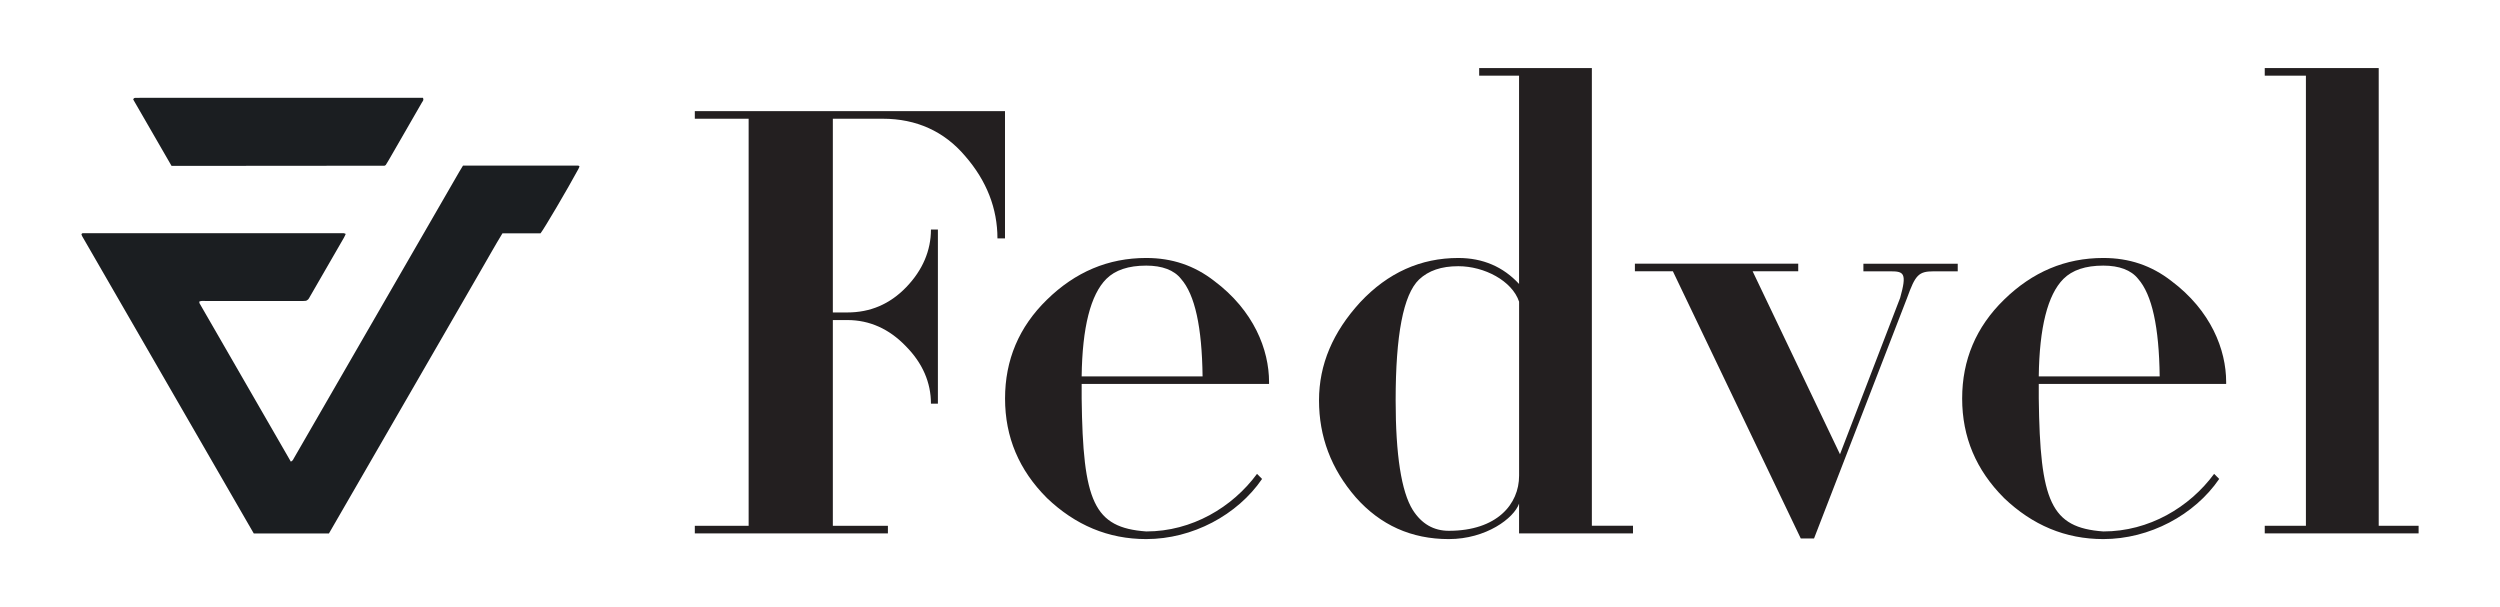
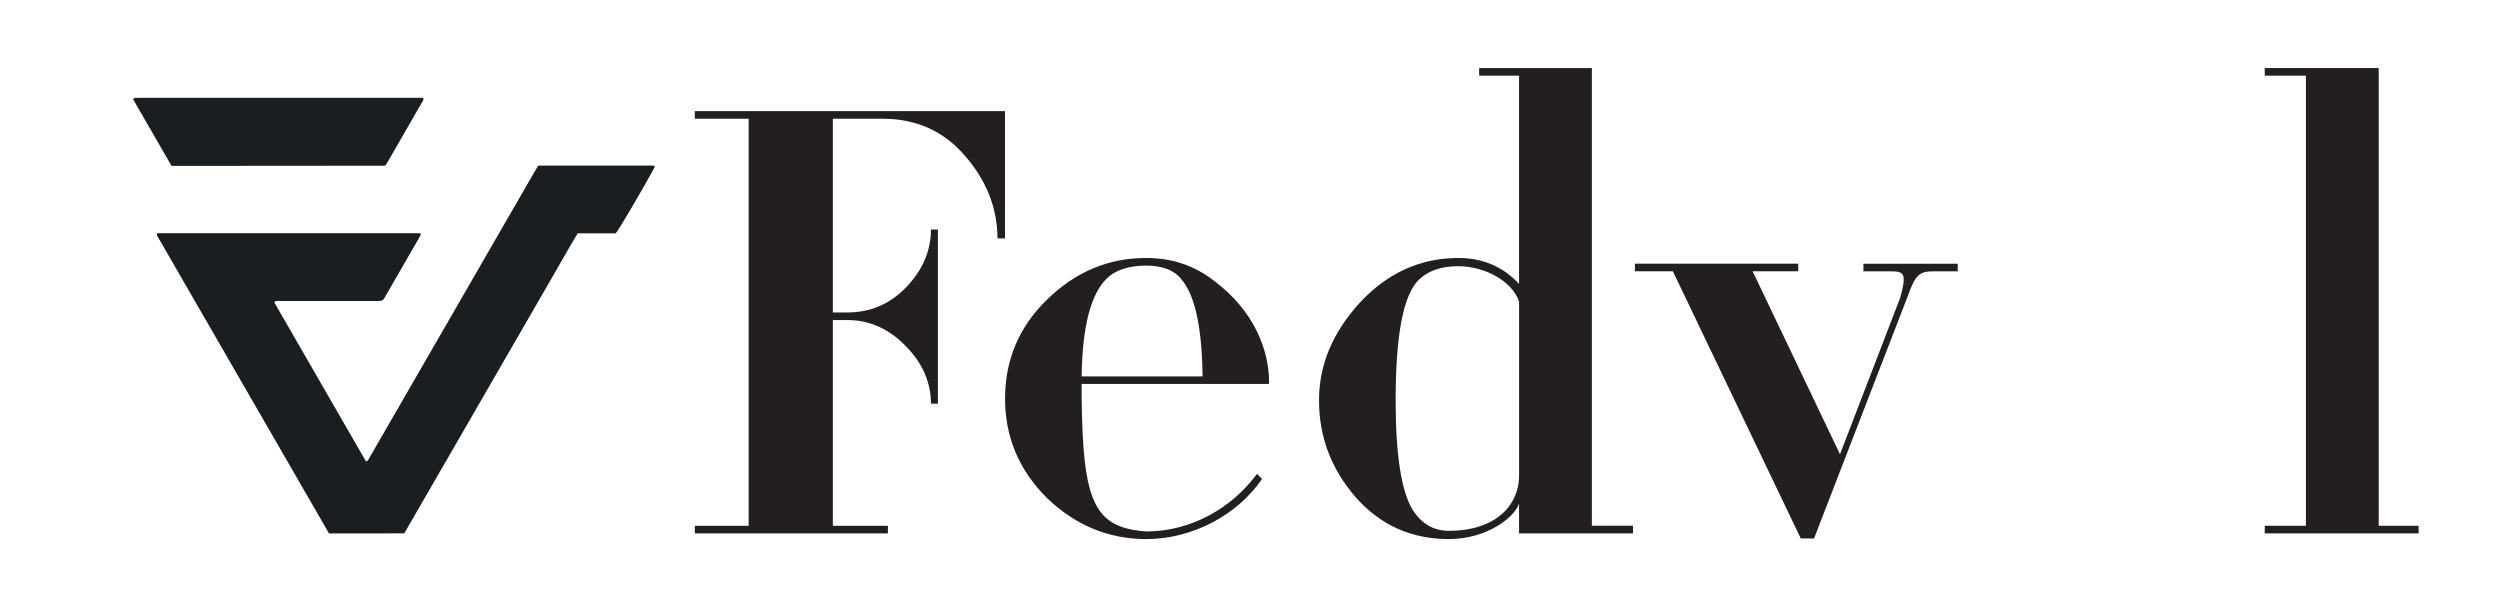
<svg xmlns="http://www.w3.org/2000/svg" viewBox="0 0 881.17 214" id="Layer_1">
  <defs>
    <style>
      .cls-1 {
        fill: #231f20;
      }

      .cls-2 {
        fill: #1b1e21;
      }
    </style>
  </defs>
  <path d="M354.25,84.02h-2.68c0-10.49-3.79-20.3-11.38-29.01-7.36-8.7-17.18-13.16-29.01-13.16h-17.63v68.28h5.13c8.03,0,14.95-2.9,20.75-8.92,5.8-6.03,8.7-12.94,8.7-20.3h2.45v61.36h-2.45c0-7.36-2.9-14.28-8.92-20.31-5.8-6.03-12.72-9.15-20.53-9.15h-5.13v72.52h19.41v2.68h-68.06v-2.68h18.97V41.85h-18.97v-2.68h109.33v44.85Z" class="cls-1" />
  <path d="M368.98,175.5c-9.82-9.82-14.73-21.42-14.73-35.03s4.91-25.21,14.73-34.81c10.04-9.82,21.64-14.73,35.03-14.73,9.15,0,16.96,2.68,23.88,8.03,14.06,10.49,19.41,24.32,19.41,35.7v.67h-66.05v5.13c.45,36.37,4.24,45.52,22.76,46.86,16.07,0,30.35-8.48,39.05-20.3l1.78,1.79c-8.7,12.72-24.54,21.2-40.83,21.2-13.39,0-24.99-4.91-35.03-14.5M423.87,132.66c-.22-17.4-2.68-28.78-7.59-34.36-2.45-3.12-6.69-4.68-12.27-4.68-6.25,0-10.93,1.56-14.06,4.68-5.58,5.58-8.48,17.18-8.7,34.36h42.62Z" class="cls-1" />
  <path d="M575.59,188h-40.17v-10.49c-1.79,5.13-11.6,12.5-24.77,12.5s-24.1-4.91-32.8-14.73c-8.7-10.04-12.94-21.42-12.94-34.14s4.91-24.1,14.5-34.59c9.81-10.49,21.42-15.62,34.59-15.62,8.7,0,15.84,3.12,21.42,9.15V26.67h-14.06v-2.68h39.72v161.32h14.5v2.68ZM535.43,106.33c-2.46-7.36-12.27-12.5-21.42-12.5-6.03,0-10.49,1.56-13.83,4.68-5.58,5.36-8.26,19.64-8.26,42.62,0,19.19,2.01,32.13,6.02,38.6,3.13,4.91,7.36,7.36,12.72,7.36,16.96,0,24.77-9.37,24.77-19.41v-61.36Z" class="cls-1" />
  <path d="M634.71,189.78l-45.07-94.16h-13.39v-2.68h57.57v2.68h-16.07l30.79,64.49,21.2-55.11c2.45-8.7,1.34-9.37-3.35-9.37h-9.6v-2.68h33.25v2.68h-8.48c-5.36,0-6.47,1.34-9.37,9.37l-32.8,84.79h-4.68Z" class="cls-1" />
-   <path d="M706.33,175.5c-9.81-9.82-14.73-21.42-14.73-35.03s4.91-25.21,14.73-34.81c10.04-9.82,21.64-14.73,35.03-14.73,9.15,0,16.96,2.68,23.88,8.03,14.06,10.49,19.41,24.32,19.41,35.7v.67h-66.05v5.13c.45,36.37,4.24,45.52,22.76,46.86,16.07,0,30.35-8.48,39.05-20.3l1.79,1.79c-8.7,12.72-24.55,21.2-40.84,21.2-13.39,0-24.99-4.91-35.03-14.5M761.22,132.66c-.22-17.4-2.68-28.78-7.59-34.36-2.46-3.12-6.7-4.68-12.28-4.68-6.25,0-10.93,1.56-14.05,4.68-5.58,5.58-8.48,17.18-8.7,34.36h42.62Z" class="cls-1" />
  <polygon points="852.48 188 798.25 188 798.25 185.32 812.76 185.32 812.76 26.67 798.25 26.67 798.25 23.99 838.42 23.99 838.42 185.32 852.48 185.32 852.48 188" class="cls-1" />
  <g>
-     <path d="M115.97,188.02h-26.53c-20.17-34.93-40.33-69.85-60.49-104.78-.13-.23-.18-.51-.25-.73.19-.15.29-.31.39-.31,30.69,0,61.38,0,92.07,0,.18,0,.37.13.7.25-.23.49-.4.93-.64,1.34-4,6.95-8.01,13.9-12.03,20.85-.18.31-.32.65-.57.89-.24.23-.57.46-.88.5-.63.09-1.28.06-1.91.06-11.08,0-22.17,0-33.25,0-.76,0-1.55-.15-2.33.19.03.22-.01.46.08.62,10.7,18.58,21.41,37.14,32.18,55.81.69-.28.87-.83,1.13-1.29,3.13-5.41,6.25-10.82,9.37-16.23,16.3-28.23,32.6-56.45,48.89-84.68.42-.73.87-1.45,1.3-2.15,13.63,0,27.13,0,40.63,0,.11,0,.21.15.44.31-.12.28-.24.6-.4.89-3.82,7.05-12.04,21.04-13.35,22.68h-13.42c-2.68,4.39-5.15,8.85-7.71,13.25-2.54,4.36-5.04,8.73-7.56,13.1-2.56,4.43-5.11,8.85-7.67,13.28-2.56,4.43-5.11,8.86-7.67,13.28-2.52,4.37-5.04,8.73-7.57,13.1-2.56,4.43-5.11,8.85-7.67,13.28-2.52,4.37-5.04,8.73-7.57,13.1-2.56,4.42-5.11,8.85-7.72,13.36" class="cls-2" />
+     <path d="M115.97,188.02c-20.17-34.93-40.33-69.85-60.49-104.78-.13-.23-.18-.51-.25-.73.19-.15.29-.31.39-.31,30.69,0,61.38,0,92.07,0,.18,0,.37.13.7.25-.23.49-.4.93-.64,1.34-4,6.95-8.01,13.9-12.03,20.85-.18.31-.32.65-.57.89-.24.23-.57.46-.88.5-.63.09-1.28.06-1.91.06-11.08,0-22.17,0-33.25,0-.76,0-1.55-.15-2.33.19.03.22-.01.46.08.62,10.7,18.58,21.41,37.14,32.18,55.81.69-.28.87-.83,1.13-1.29,3.13-5.41,6.25-10.82,9.37-16.23,16.3-28.23,32.6-56.45,48.89-84.68.42-.73.87-1.45,1.3-2.15,13.63,0,27.13,0,40.63,0,.11,0,.21.15.44.31-.12.28-.24.6-.4.89-3.82,7.05-12.04,21.04-13.35,22.68h-13.42c-2.68,4.39-5.15,8.85-7.71,13.25-2.54,4.36-5.04,8.73-7.56,13.1-2.56,4.43-5.11,8.85-7.67,13.28-2.56,4.43-5.11,8.86-7.67,13.28-2.52,4.37-5.04,8.73-7.57,13.1-2.56,4.43-5.11,8.85-7.67,13.28-2.52,4.37-5.04,8.73-7.57,13.1-2.56,4.42-5.11,8.85-7.72,13.36" class="cls-2" />
    <path d="M60.47,58.48c-4.59-7.94-9.11-15.72-13.52-23.42.22-.64.62-.55.95-.57.64-.02,1.28-.01,1.92-.01h99.25c.4.79-.11,1.22-.37,1.67-2.11,3.7-4.25,7.39-6.38,11.08-1.74,3.01-3.47,6.03-5.21,9.04-.39.67-.8,1.33-1.13,1.87-.19.13-.24.18-.3.21-.06.03-.14.06-.2.06-24.37.02-48.74.04-73.11.06h-1.89" class="cls-2" />
  </g>
</svg>